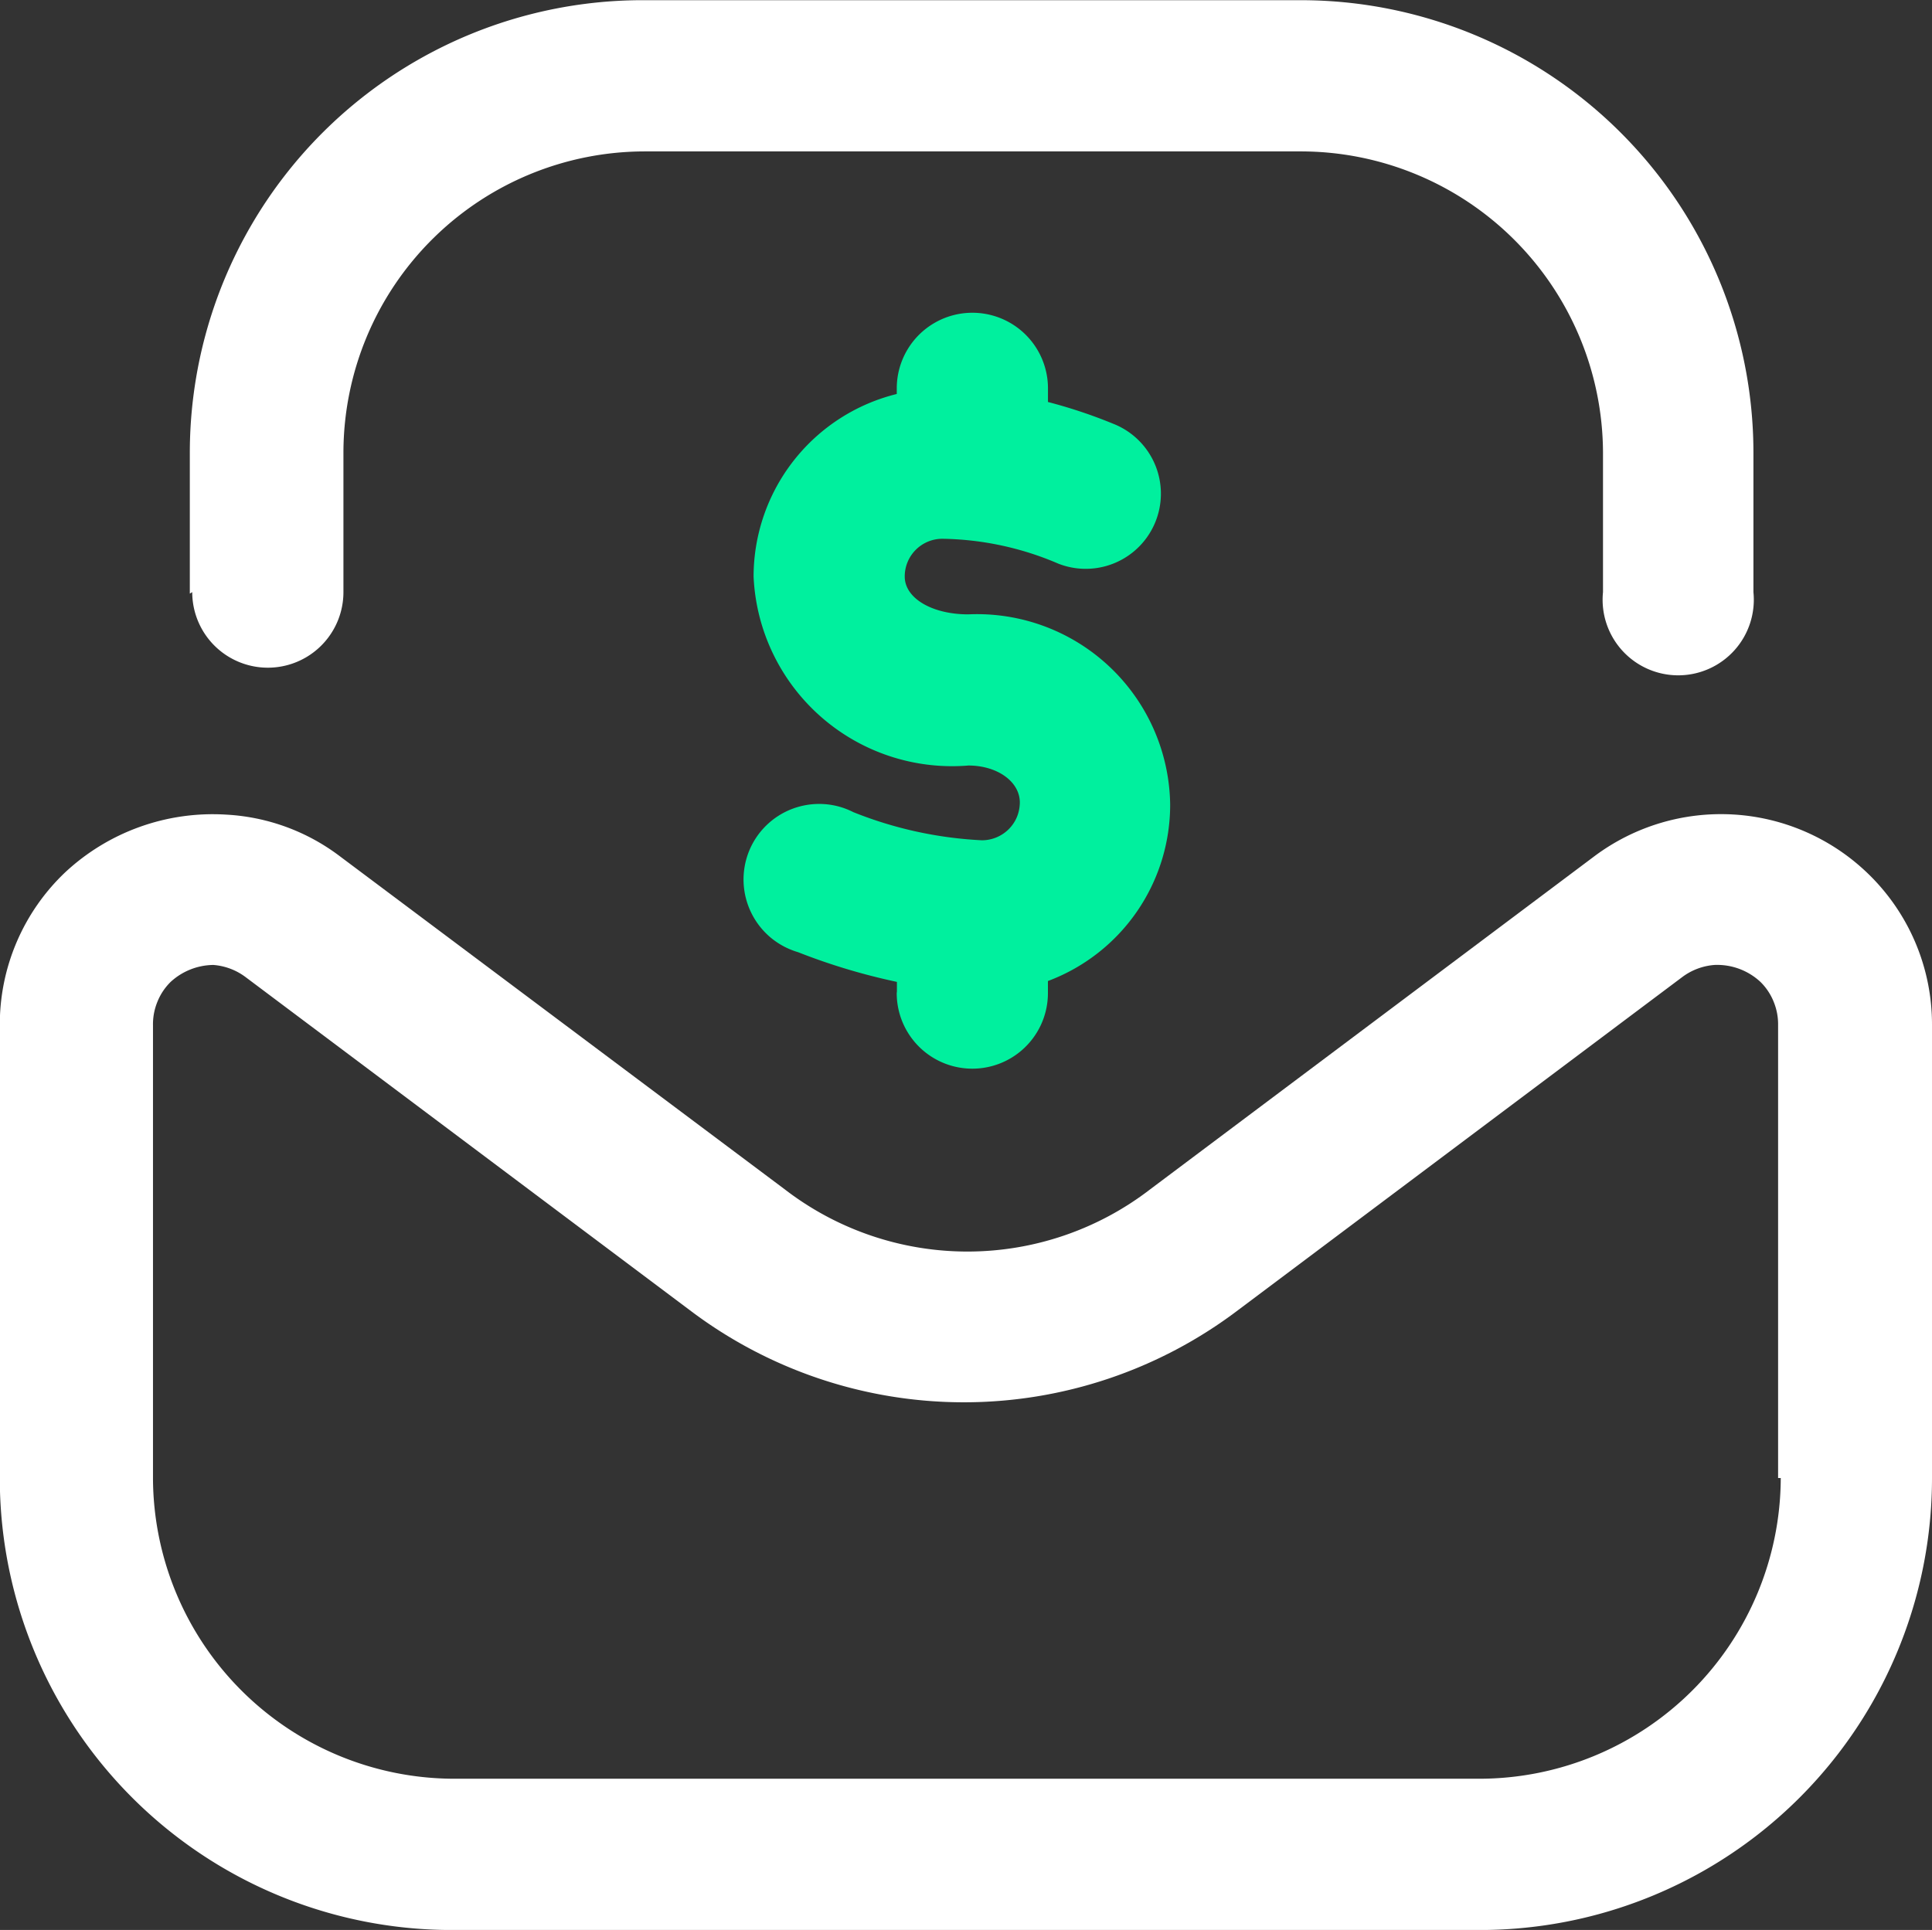
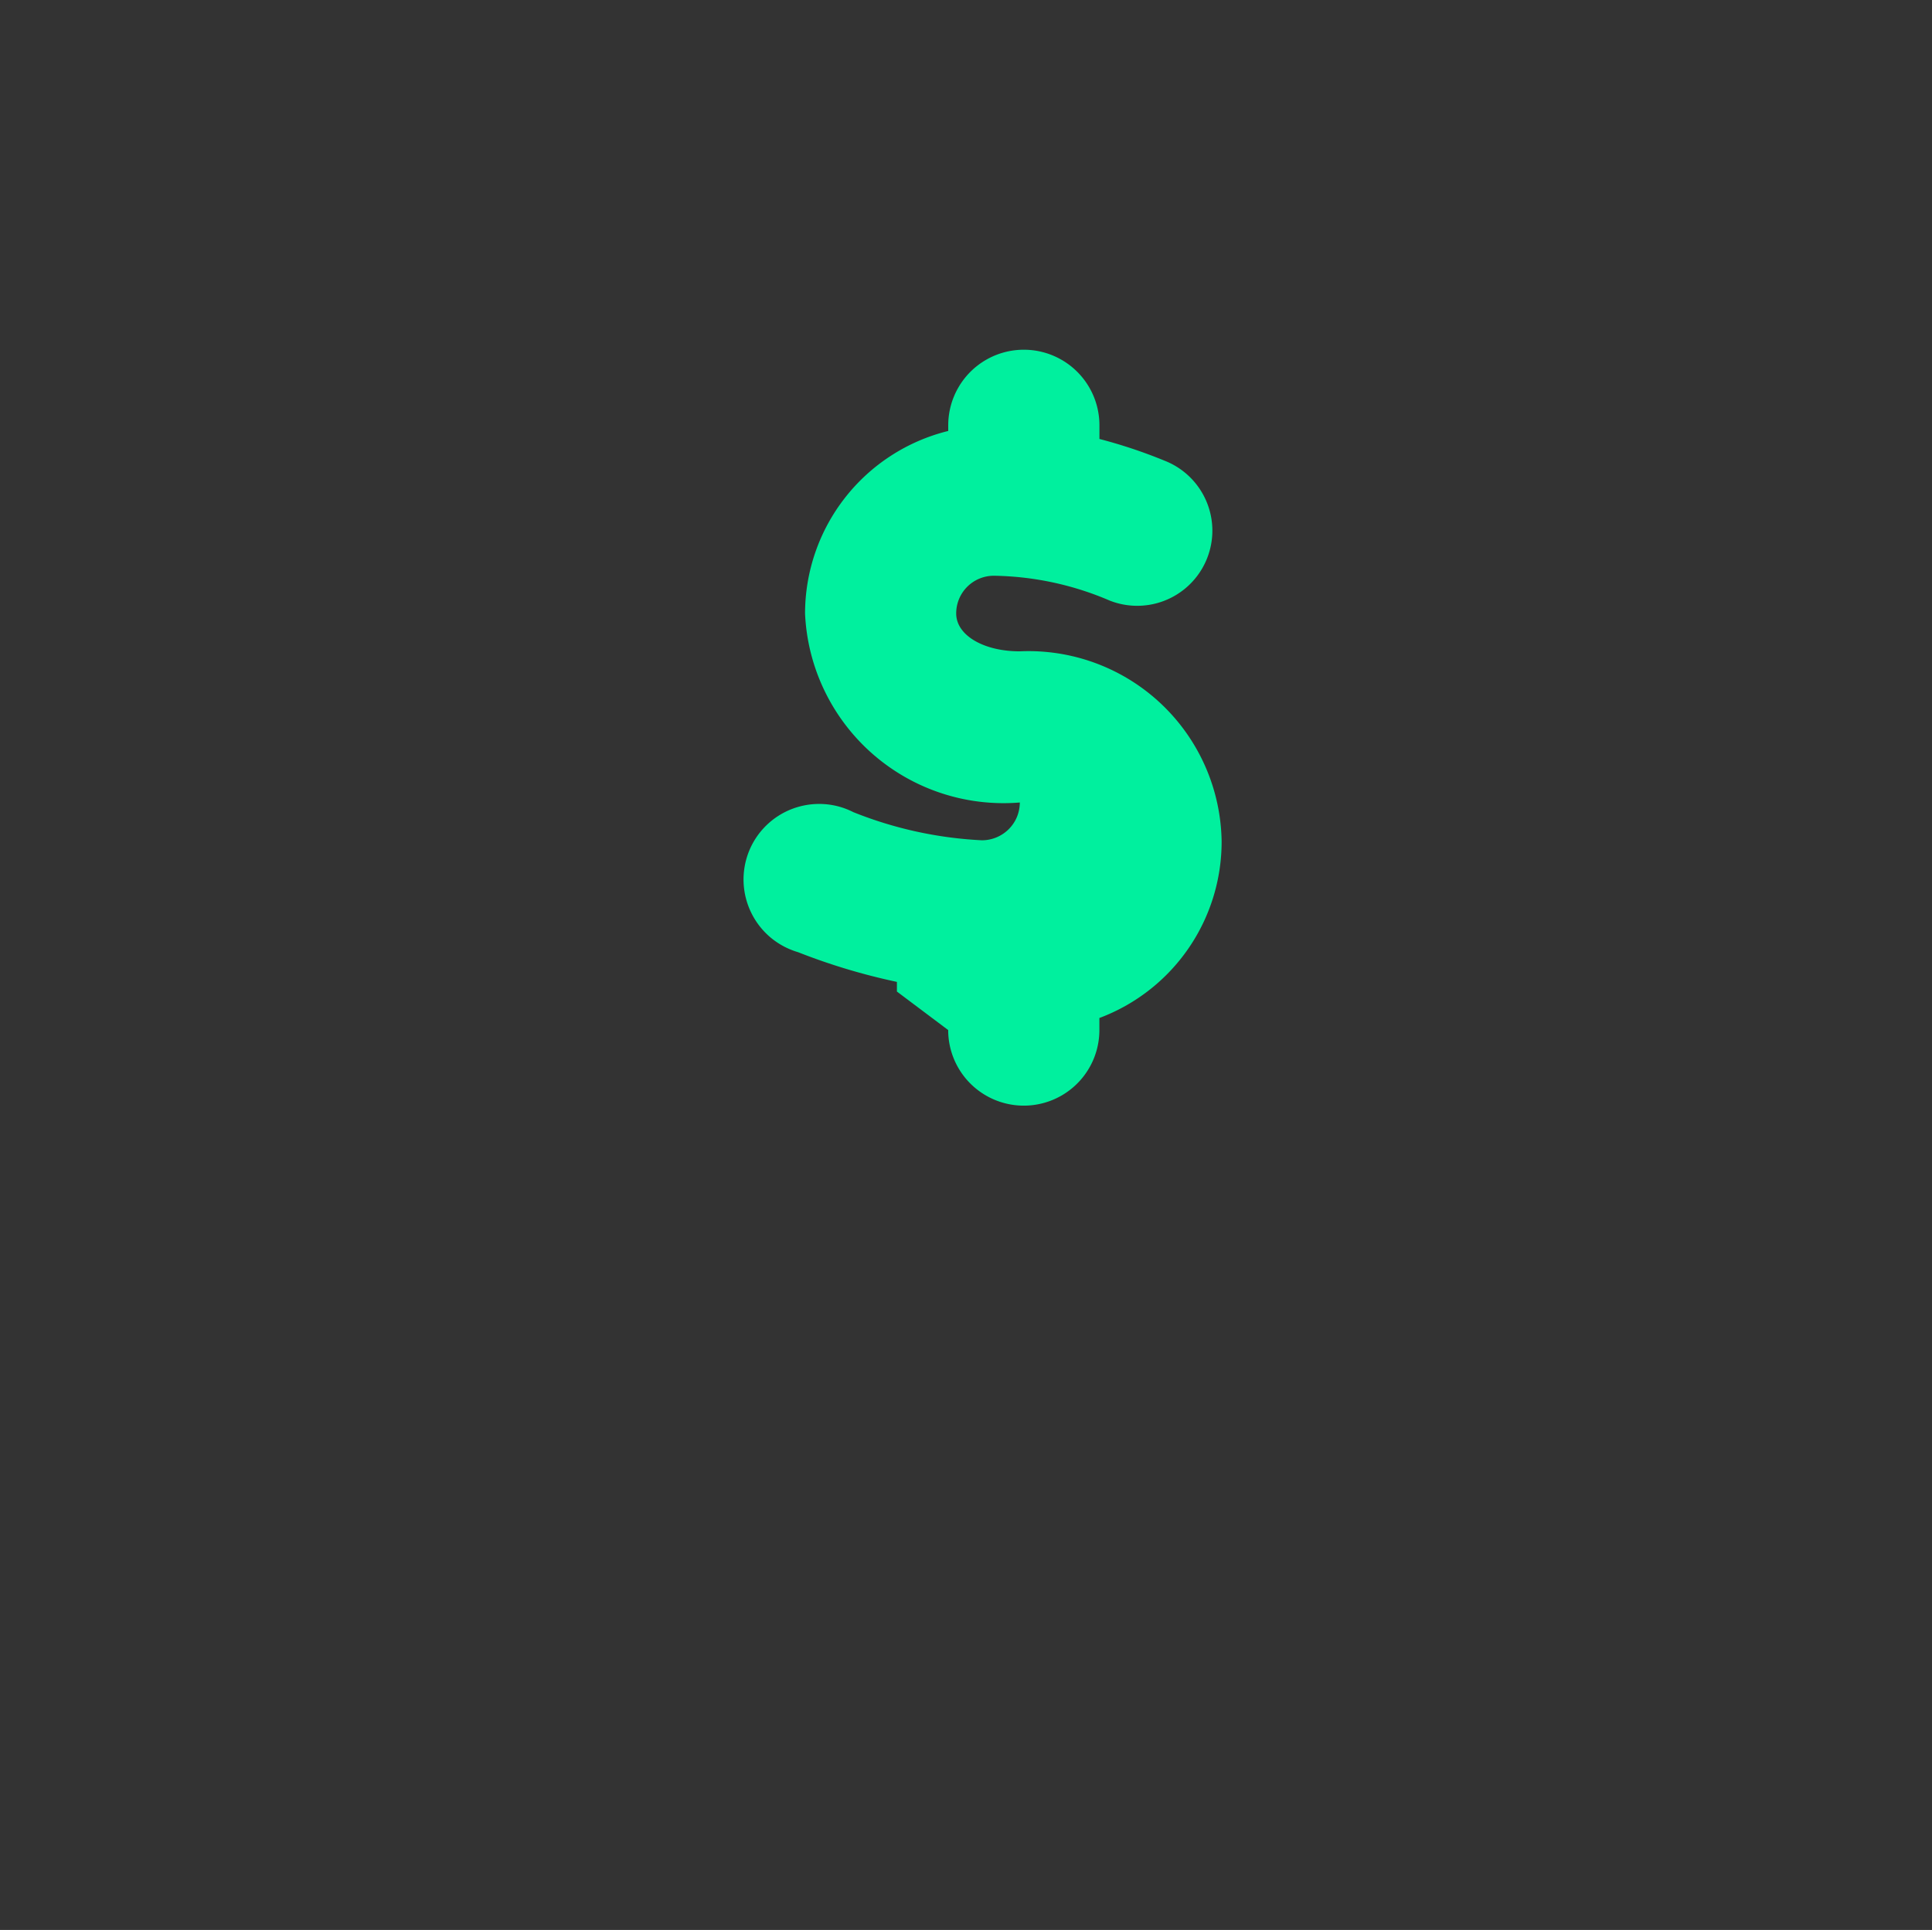
<svg xmlns="http://www.w3.org/2000/svg" width="40.02" height="39.987" viewBox="0 0 40.02 39.987">
  <rect x="0" y="0" width="40.02" height="39.987" fill="#333333" stroke="none" />
  <g id="Grupo_65574" data-name="Grupo 65574" transform="translate(2678 6224.99)">
-     <path id="Caminho_95245" data-name="Caminho 95245" d="M759.67,181.077a4.379,4.379,0,0,0-5.648-.333l-9.2,6.9a6.2,6.2,0,0,1-7.564,0l-9.214-6.9a4.276,4.276,0,0,0-2.366-.866,4.481,4.481,0,0,0-3.332,1.2,4.344,4.344,0,0,0-1.35,3.166v9.38a9.363,9.363,0,0,0,9.4,9.364h21.26a9.363,9.363,0,0,0,9.364-9.364v-9.38a4.345,4.345,0,0,0-1.349-3.166Zm-1.783,12.546a6.249,6.249,0,0,1-6.231,6.231H730.4a6.249,6.249,0,0,1-6.231-6.231v-9.38a1.228,1.228,0,0,1,.092-.488,1.206,1.206,0,0,1,.275-.412,1.328,1.328,0,0,1,.883-.35,1.272,1.272,0,0,1,.666.25l9.2,6.9a9.4,9.4,0,0,0,11.363,0l9.2-6.9a1.272,1.272,0,0,1,.667-.25,1.316,1.316,0,0,1,.95.35,1.2,1.2,0,0,1,.275.412,1.226,1.226,0,0,1,.092.488v9.38ZM724.932,175.3v-2.932a9.381,9.381,0,0,1,9.43-9.364h13.579a9.378,9.378,0,0,1,9.38,9.364v2.9a1.566,1.566,0,1,1-3.116,0v-2.9a6.263,6.263,0,0,0-6.265-6.231H734.362a6.249,6.249,0,0,0-6.248,6.231v2.9a1.566,1.566,0,1,1-3.132,0Z" transform="translate(-3399 -6387.99)" fill="#fff" />
-     <path id="Caminho_95246" data-name="Caminho 95246" d="M733.421,180.952v-.2a12.9,12.9,0,0,1-2.049-.616,1.583,1.583,0,0,1-.572-.307,1.574,1.574,0,0,1-.555-1.136,1.574,1.574,0,0,1,.108-.638,1.566,1.566,0,0,1,.9-.888,1.576,1.576,0,0,1,.64-.1,1.552,1.552,0,0,1,.625.168,8.221,8.221,0,0,0,2.666.583.788.788,0,0,0,.553-.23.789.789,0,0,0,.17-.253.816.816,0,0,0,.06-.3c0-.433-.467-.766-1.066-.766a4.116,4.116,0,0,1-4.049-2.323,4.1,4.1,0,0,1-.4-1.593,3.9,3.9,0,0,1,2.966-3.782v-.117a1.566,1.566,0,0,1,3.132,0v.283a10.506,10.506,0,0,1,1.349.45,1.556,1.556,0,0,1-1.133,2.9,6.3,6.3,0,0,0-2.4-.516.78.78,0,0,0-.783.783c0,.45.567.783,1.316.783a4,4,0,0,1,4.182,3.932,3.9,3.9,0,0,1-2.532,3.665v.25a1.566,1.566,0,0,1-3.132,0Z" transform="translate(-3392.842 -6385.398)" fill="#00f09e" />
+     <path id="Caminho_95246" data-name="Caminho 95246" d="M733.421,180.952v-.2a12.9,12.9,0,0,1-2.049-.616,1.583,1.583,0,0,1-.572-.307,1.574,1.574,0,0,1-.555-1.136,1.574,1.574,0,0,1,.108-.638,1.566,1.566,0,0,1,.9-.888,1.576,1.576,0,0,1,.64-.1,1.552,1.552,0,0,1,.625.168,8.221,8.221,0,0,0,2.666.583.788.788,0,0,0,.553-.23.789.789,0,0,0,.17-.253.816.816,0,0,0,.06-.3a4.116,4.116,0,0,1-4.049-2.323,4.1,4.1,0,0,1-.4-1.593,3.9,3.9,0,0,1,2.966-3.782v-.117a1.566,1.566,0,0,1,3.132,0v.283a10.506,10.506,0,0,1,1.349.45,1.556,1.556,0,0,1-1.133,2.9,6.3,6.3,0,0,0-2.4-.516.78.78,0,0,0-.783.783c0,.45.567.783,1.316.783a4,4,0,0,1,4.182,3.932,3.9,3.9,0,0,1-2.532,3.665v.25a1.566,1.566,0,0,1-3.132,0Z" transform="translate(-3392.842 -6385.398)" fill="#00f09e" />
  </g>
</svg>